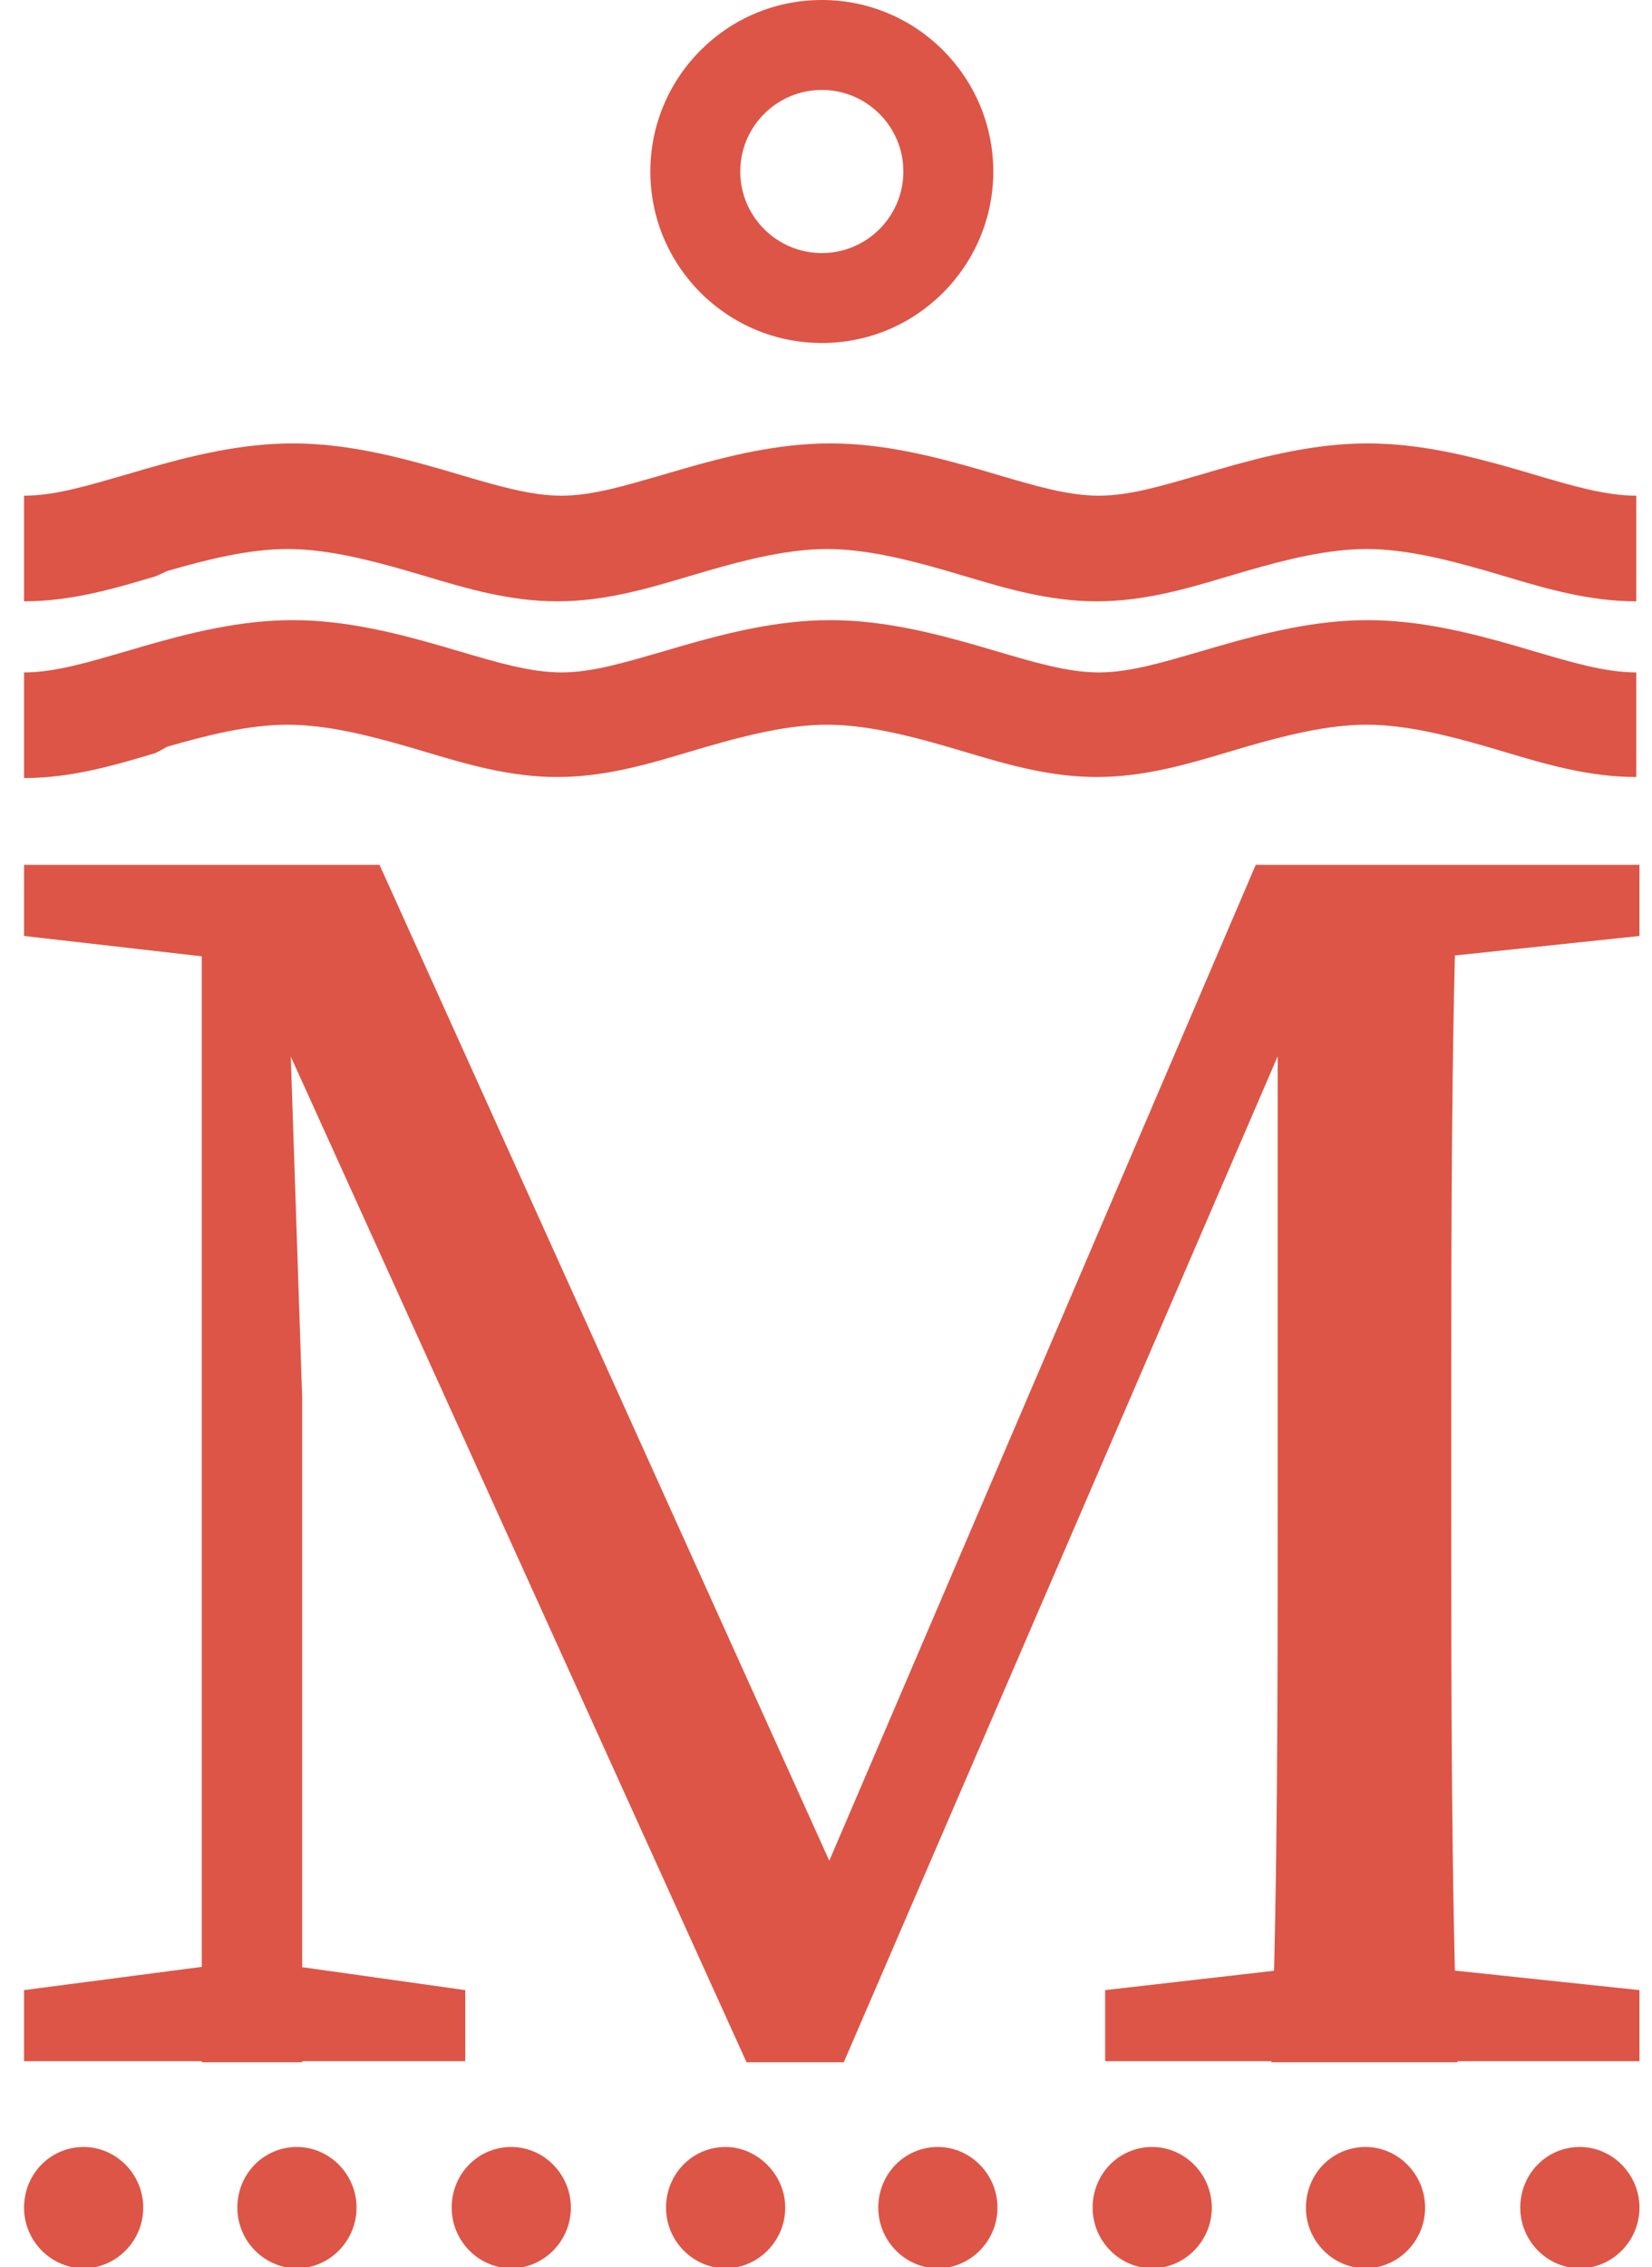
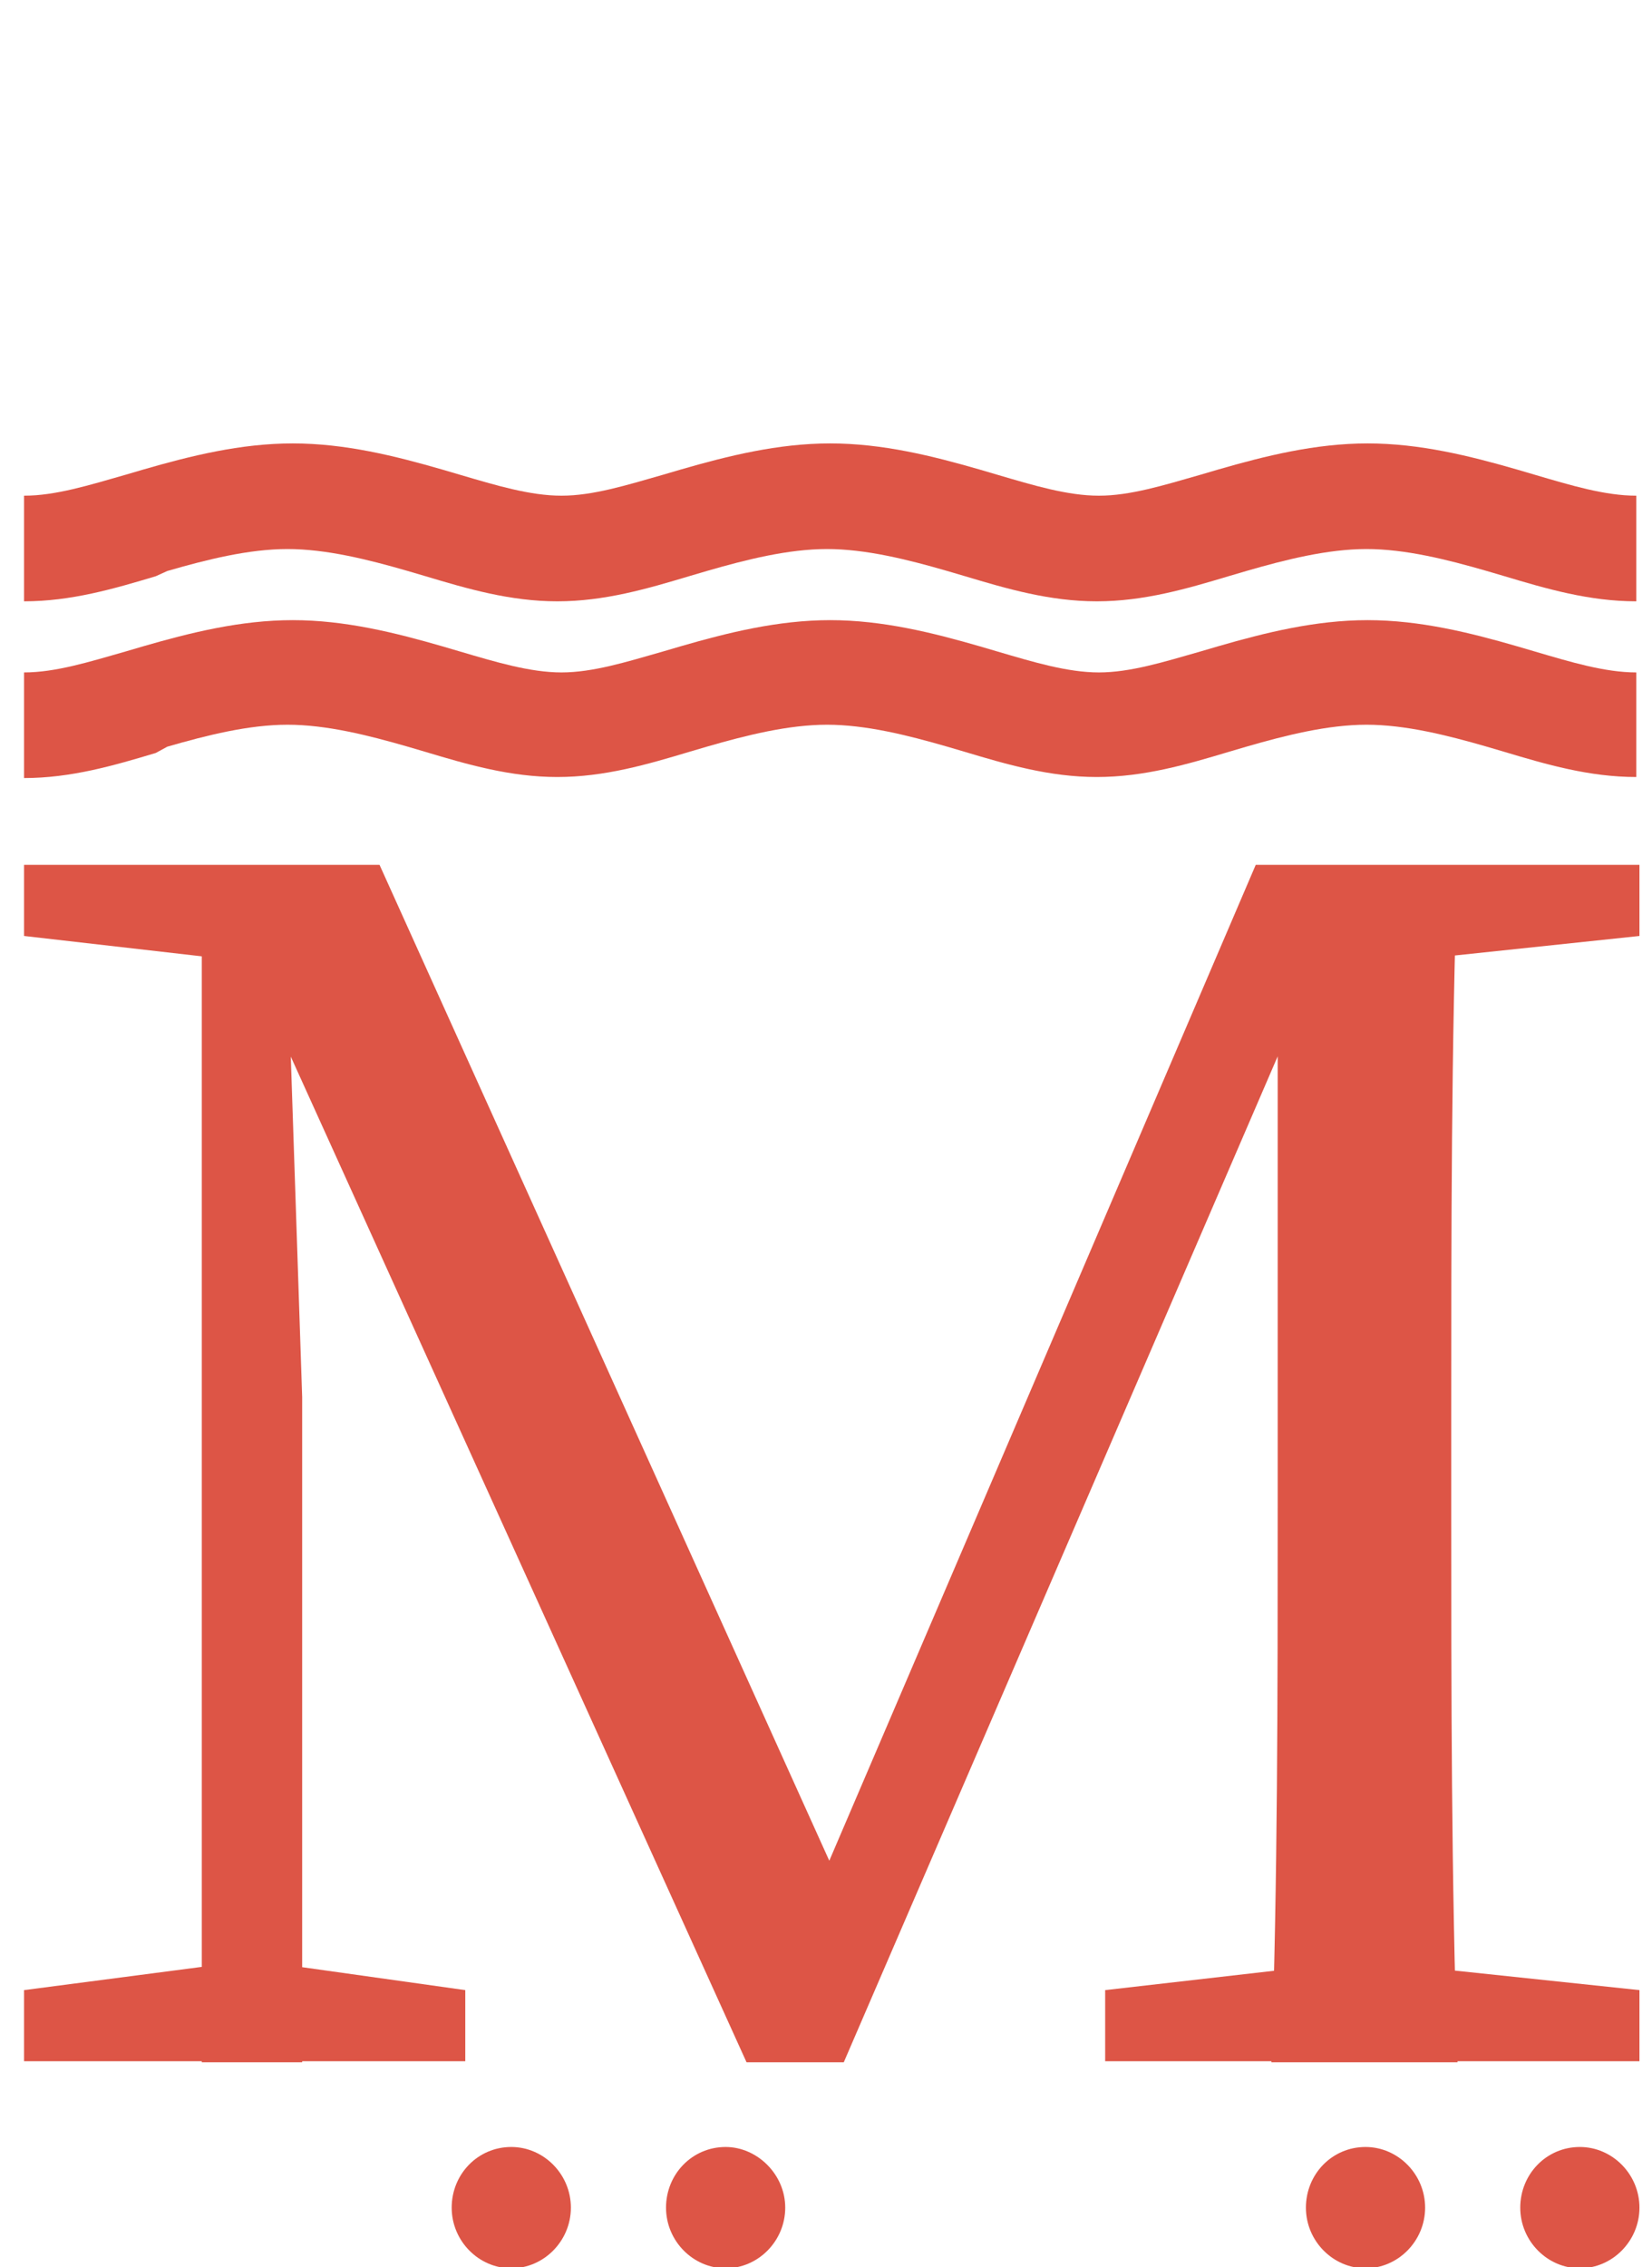
<svg xmlns="http://www.w3.org/2000/svg" id="Calque_1" version="1.1" viewBox="0 0 158 216.8">
  <defs>
    <style>
      .st0 {
        fill: #dd5546;
      }
    </style>
  </defs>
-   <path class="st0" d="M8,205.3c-3.2,0-5.7,2.6-5.7,5.8s2.6,5.8,5.7,5.8,5.7-2.6,5.7-5.8c0-3.2-2.6-5.8-5.7-5.8Z" />
-   <path class="st0" d="M28.4,205.3c-3.2,0-5.7,2.6-5.7,5.8s2.6,5.8,5.7,5.8,5.7-2.6,5.7-5.8c0-3.2-2.6-5.8-5.7-5.8Z" />
  <path class="st0" d="M48.9,205.3c-3.2,0-5.7,2.6-5.7,5.8s2.6,5.8,5.7,5.8,5.7-2.6,5.7-5.8-2.6-5.8-5.7-5.8Z" />
  <path class="st0" d="M69.4,205.3c-3.2,0-5.7,2.6-5.7,5.8s2.6,5.8,5.7,5.8,5.7-2.6,5.7-5.8c0-3.2-2.7-5.8-5.7-5.8Z" />
-   <path class="st0" d="M89.7,205.3c-3.2,0-5.7,2.6-5.7,5.8s2.6,5.8,5.7,5.8,5.7-2.6,5.7-5.8-2.6-5.8-5.7-5.8Z" />
-   <path class="st0" d="M110.2,205.3c-3.2,0-5.7,2.6-5.7,5.8s2.6,5.8,5.7,5.8,5.7-2.6,5.7-5.8c0-3.2-2.6-5.8-5.7-5.8Z" />
  <path class="st0" d="M130.6,205.3c-3.2,0-5.7,2.6-5.7,5.8s2.6,5.8,5.7,5.8,5.7-2.6,5.7-5.8-2.6-5.8-5.7-5.8Z" />
  <path class="st0" d="M151.1,205.3c-3.2,0-5.7,2.6-5.7,5.8s2.6,5.8,5.7,5.8,5.7-2.6,5.7-5.8c0-3.2-2.6-5.8-5.7-5.8Z" />
-   <path class="st0" d="M78.6,32.8c9.1,0,16.4-7.4,16.4-16.4S87.7,0,78.6,0s-16.4,7.4-16.4,16.4c0,9.1,7.4,16.4,16.4,16.4ZM78.6,8.6c4.3,0,7.8,3.5,7.8,7.8s-3.5,7.8-7.8,7.8-7.8-3.5-7.8-7.8c0-4.3,3.5-7.8,7.8-7.8Z" />
  <path class="st0" d="M16,54.6c3.8-1.1,7.8-2.1,11.5-2.1s7.7,1,11.5,2.1l1.7.5c4,1.2,8.1,2.4,12.6,2.4s8.6-1.2,12.6-2.4l1.7-.5c3.8-1.1,7.8-2.1,11.5-2.1s7.7,1,11.5,2.1l1.7.5c4,1.2,8.1,2.4,12.6,2.4s8.6-1.2,12.6-2.4l1.7-.5c3.8-1.1,7.8-2.1,11.5-2.1s7.7,1,11.5,2.1l1.7.5c4,1.2,8.1,2.4,12.6,2.4v-10.1c-3,0-6.3-1-9.7-2l-1.7-.5c-4.5-1.3-9.3-2.5-14.3-2.5s-9.8,1.2-14.3,2.5l-1.7.5c-3.5,1-6.7,2-9.7,2s-6.3-1-9.7-2l-1.7-.5c-4.5-1.3-9.3-2.5-14.3-2.5s-9.8,1.2-14.3,2.5l-1.7.5c-3.5,1-6.7,2-9.7,2s-6.3-1-9.7-2l-1.7-.5c-4.5-1.3-9.3-2.5-14.3-2.5s-9.8,1.2-14.3,2.5l-1.7.5c-3.5,1-6.7,2-9.7,2v10.1c4.5,0,8.6-1.2,12.6-2.4l1.1-.5Z" />
  <path class="st0" d="M16,71.4c3.8-1.1,7.8-2.1,11.5-2.1s7.7,1,11.5,2.1l1.7.5c4,1.2,8.1,2.4,12.6,2.4s8.6-1.2,12.6-2.4l1.7-.5c3.8-1.1,7.8-2.1,11.5-2.1s7.7,1,11.5,2.1l1.7.5c4,1.2,8.1,2.4,12.6,2.4s8.6-1.2,12.6-2.4l1.7-.5c3.8-1.1,7.8-2.1,11.5-2.1s7.7,1,11.5,2.1l1.7.5c4,1.2,8.1,2.4,12.6,2.4v-10c-3,0-6.3-1-9.7-2l-1.7-.5c-4.5-1.3-9.3-2.5-14.3-2.5s-9.8,1.2-14.3,2.5l-1.7.5c-3.5,1-6.7,2-9.7,2s-6.3-1-9.7-2l-1.7-.5c-4.5-1.3-9.3-2.5-14.3-2.5s-9.8,1.2-14.3,2.5l-1.7.5c-3.5,1-6.7,2-9.7,2s-6.3-1-9.7-2l-1.7-.5c-4.5-1.3-9.3-2.5-14.3-2.5s-9.8,1.2-14.3,2.5l-1.7.5c-3.5,1-6.7,2-9.7,2v10.1c4.5,0,8.6-1.2,12.6-2.4l1.1-.6Z" />
  <path class="st0" d="M2.3,82.7h25v9.4h-2.3l-22.7-2.6v-6.8ZM2.3,190.3l19.9-2.6h3.8l18.5,2.6v6.8H2.3v-6.8ZM19.3,82.7h7.9l1.7,50.9v63.6h-9.6v-114.5ZM19.5,82.7h16.8l46.3,102.5h-6.4l43.9-102.5h10l-49.4,114.5h-9.3L19.5,82.7ZM105.7,190.3l22.7-2.6h3.8l24.6,2.6v6.8h-51.1v-6.8ZM122.2,144.2v-61.5h17.2c-.6,17.3-.6,35-.6,53v8.5c0,17.6,0,35.4.6,53h-17.8c.6-17.3.6-35,.6-53ZM130.3,82.7h26.5v6.8l-24.6,2.6h-1.9v-9.4Z" />
</svg>